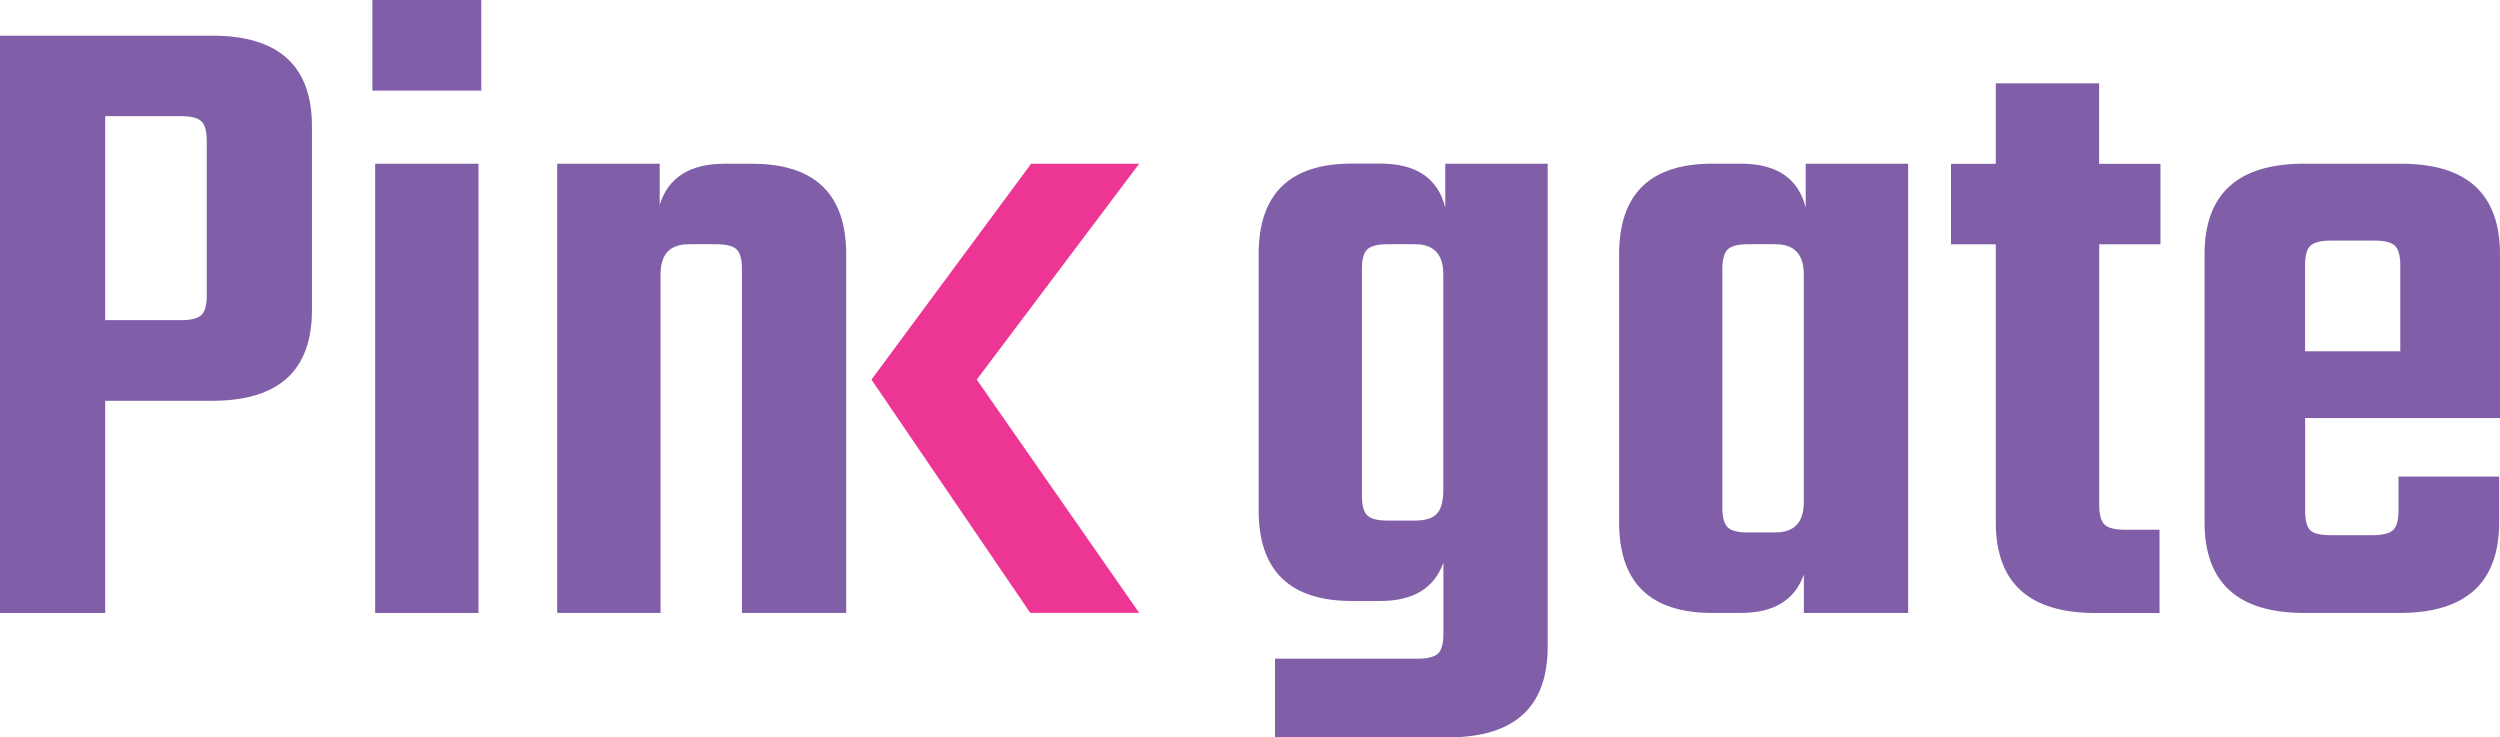
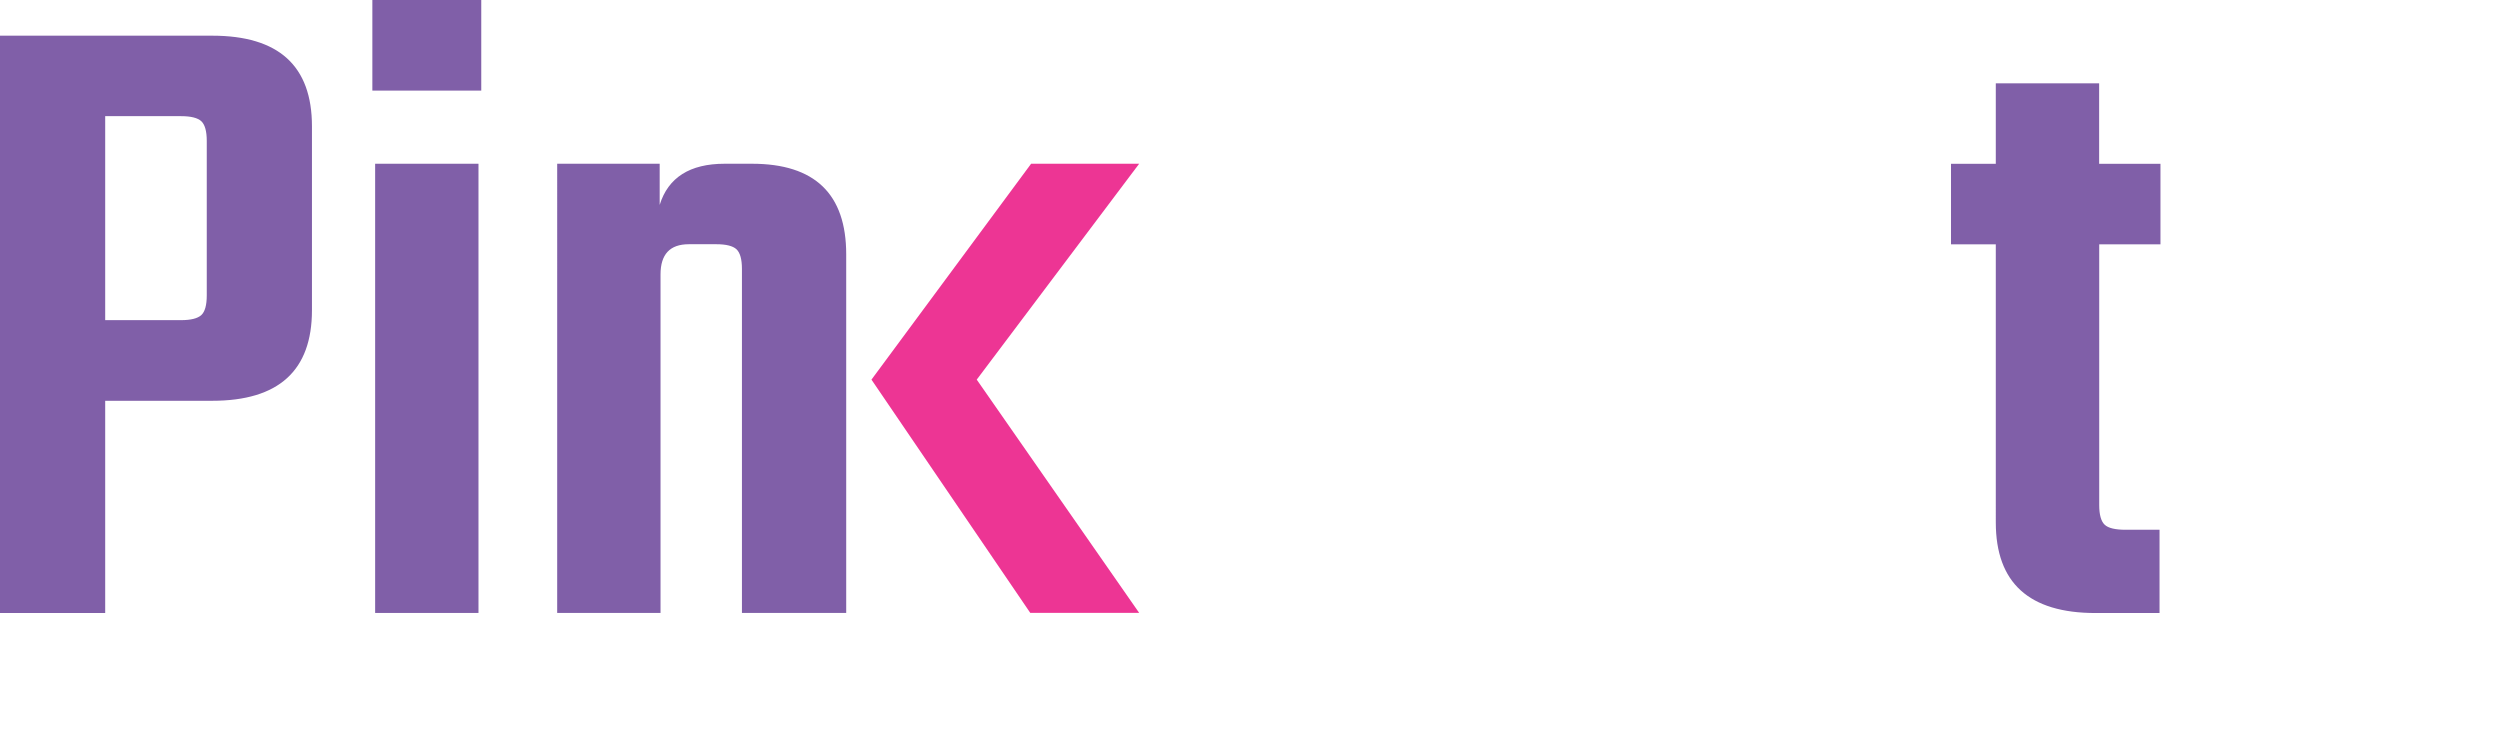
<svg xmlns="http://www.w3.org/2000/svg" id="Laag_2" data-name="Laag 2" viewBox="0 0 323.68 95.47">
  <g id="Layer_1" data-name="Layer 1">
    <g>
-       <path d="m147.49,21.2l-21.03,27.95,21.03,30.2h-14.1l-20.56-30.2,20.67-27.95h13.98Z" style="fill: #ed3594;" />
+       <path d="m147.49,21.2l-21.03,27.95,21.03,30.2h-14.1l-20.56-30.2,20.67-27.95Z" style="fill: #ed3594;" />
      <g>
        <path d="m0,4.62h27.48c8.61,0,12.91,3.91,12.91,11.73v23.81c0,7.82-4.3,11.73-12.91,11.73h-13.86v27.48H0V4.62Zm26.77,33.64v-20.02c0-1.26-.24-2.11-.71-2.55-.47-.43-1.34-.65-2.61-.65h-9.83v26.41h9.83c1.26,0,2.13-.22,2.61-.65.47-.43.71-1.28.71-2.55Z" style="fill: #805fa8;" />
        <path d="m48.21,11.73V0h14.1v11.73h-14.1Zm13.74,67.63h-13.38V21.2h13.38v58.16Z" style="fill: #805fa8;" />
        <path d="m93.81,21.2h3.55c8.13,0,12.2,3.91,12.2,11.73v46.43h-13.5v-44.54c0-1.26-.24-2.11-.71-2.55-.47-.43-1.34-.65-2.61-.65h-3.55c-2.45,0-3.67,1.3-3.67,3.91v43.83h-13.38V21.2h13.27v5.33c1.1-3.55,3.91-5.33,8.41-5.33Z" style="fill: #805fa8;" />
-         <path d="m187.11,21.2h13.27v62.54c0,7.82-4.31,11.73-12.91,11.73h-22.39v-10.19h18.48c1.26,0,2.13-.22,2.61-.65.47-.43.71-1.28.71-2.55v-9.24c-1.18,3.32-3.91,4.97-8.17,4.97h-3.67c-8.05,0-12.08-3.91-12.08-11.73v-33.17c0-7.82,4.03-11.73,12.08-11.73h3.67c4.66,0,7.46,1.9,8.41,5.69v-5.69Zm-7.46,46.2h3.55c1.34,0,2.29-.3,2.84-.89.55-.59.83-1.64.83-3.14v-27.84c0-2.61-1.23-3.91-3.67-3.91h-3.55c-1.26,0-2.13.22-2.61.65-.47.43-.71,1.28-.71,2.55v29.38c0,1.26.24,2.11.71,2.55.47.43,1.34.65,2.61.65Z" style="fill: #805fa8;" />
-         <path d="m233.78,21.2h13.27v58.16h-13.5v-4.97c-1.18,3.32-3.91,4.97-8.17,4.97h-3.67c-8.05,0-12.08-3.91-12.08-11.73v-34.71c0-7.82,4.03-11.73,12.08-11.73h3.67c4.66,0,7.46,1.9,8.41,5.69v-5.69Zm-7.46,47.73h3.55c2.45,0,3.67-1.3,3.67-3.91v-29.49c0-2.61-1.23-3.91-3.67-3.91h-3.55c-1.26,0-2.13.22-2.61.65-.47.43-.71,1.28-.71,2.55v30.92c0,1.26.24,2.11.71,2.55.47.44,1.34.65,2.61.65Z" style="fill: #805fa8;" />
        <path d="m279.73,31.63h-7.94v33.76c0,1.26.24,2.11.71,2.55.47.44,1.38.65,2.72.65h4.38v10.78h-8.29c-8.61,0-12.91-3.91-12.91-11.73V31.63h-5.8v-10.42h5.8v-10.42h13.38v10.42h7.94v10.42Z" style="fill: #805fa8;" />
-         <path d="m298.33,21.2h12.56c8.53,0,12.79,3.91,12.79,11.73v21.2h-25.23v11.96c0,1.26.22,2.11.65,2.55.43.44,1.32.65,2.67.65h5.45c1.26,0,2.13-.22,2.61-.65.47-.43.71-1.28.71-2.55v-4.38h13.03v5.92c0,7.82-4.3,11.73-12.91,11.73h-12.32c-8.61,0-12.91-3.91-12.91-11.73v-34.71c0-7.82,4.3-11.73,12.91-11.73Zm.12,24.28h12.32v-11.13c0-1.26-.24-2.11-.71-2.55-.47-.43-1.34-.65-2.61-.65h-5.69c-1.26,0-2.13.22-2.61.65-.47.43-.71,1.28-.71,2.55v11.13Z" style="fill: #805fa8;" />
      </g>
    </g>
  </g>
</svg>